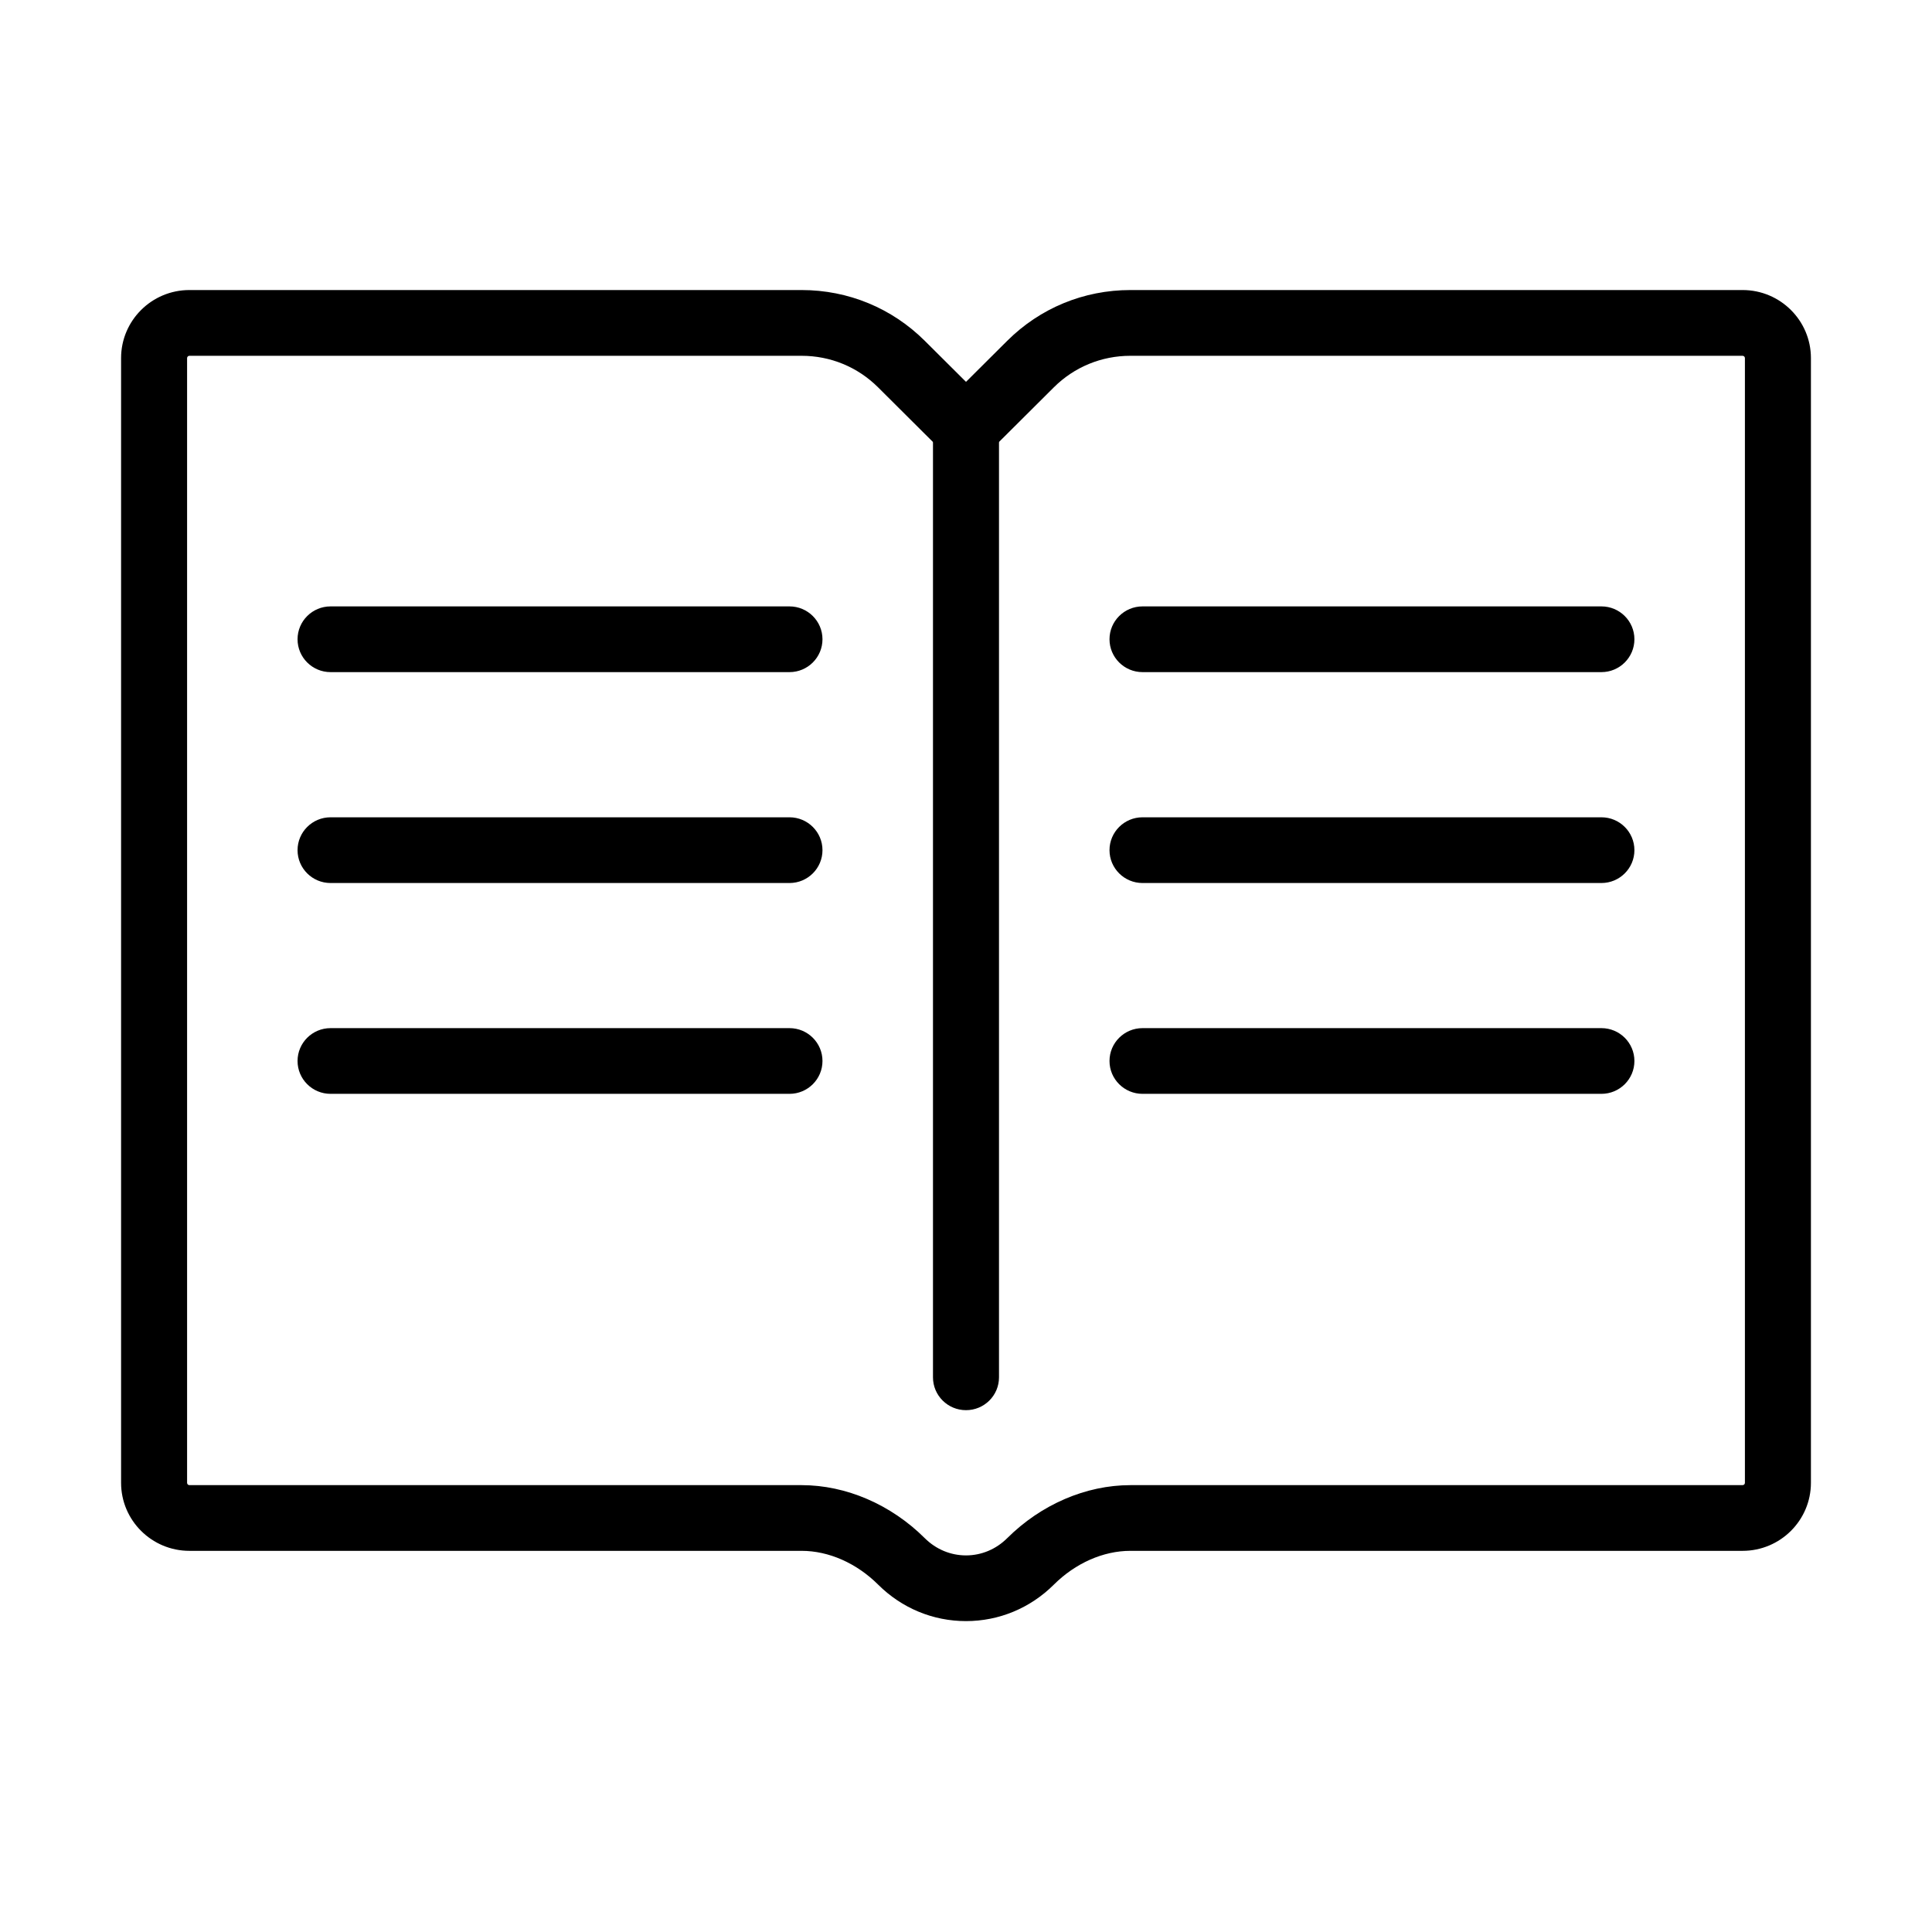
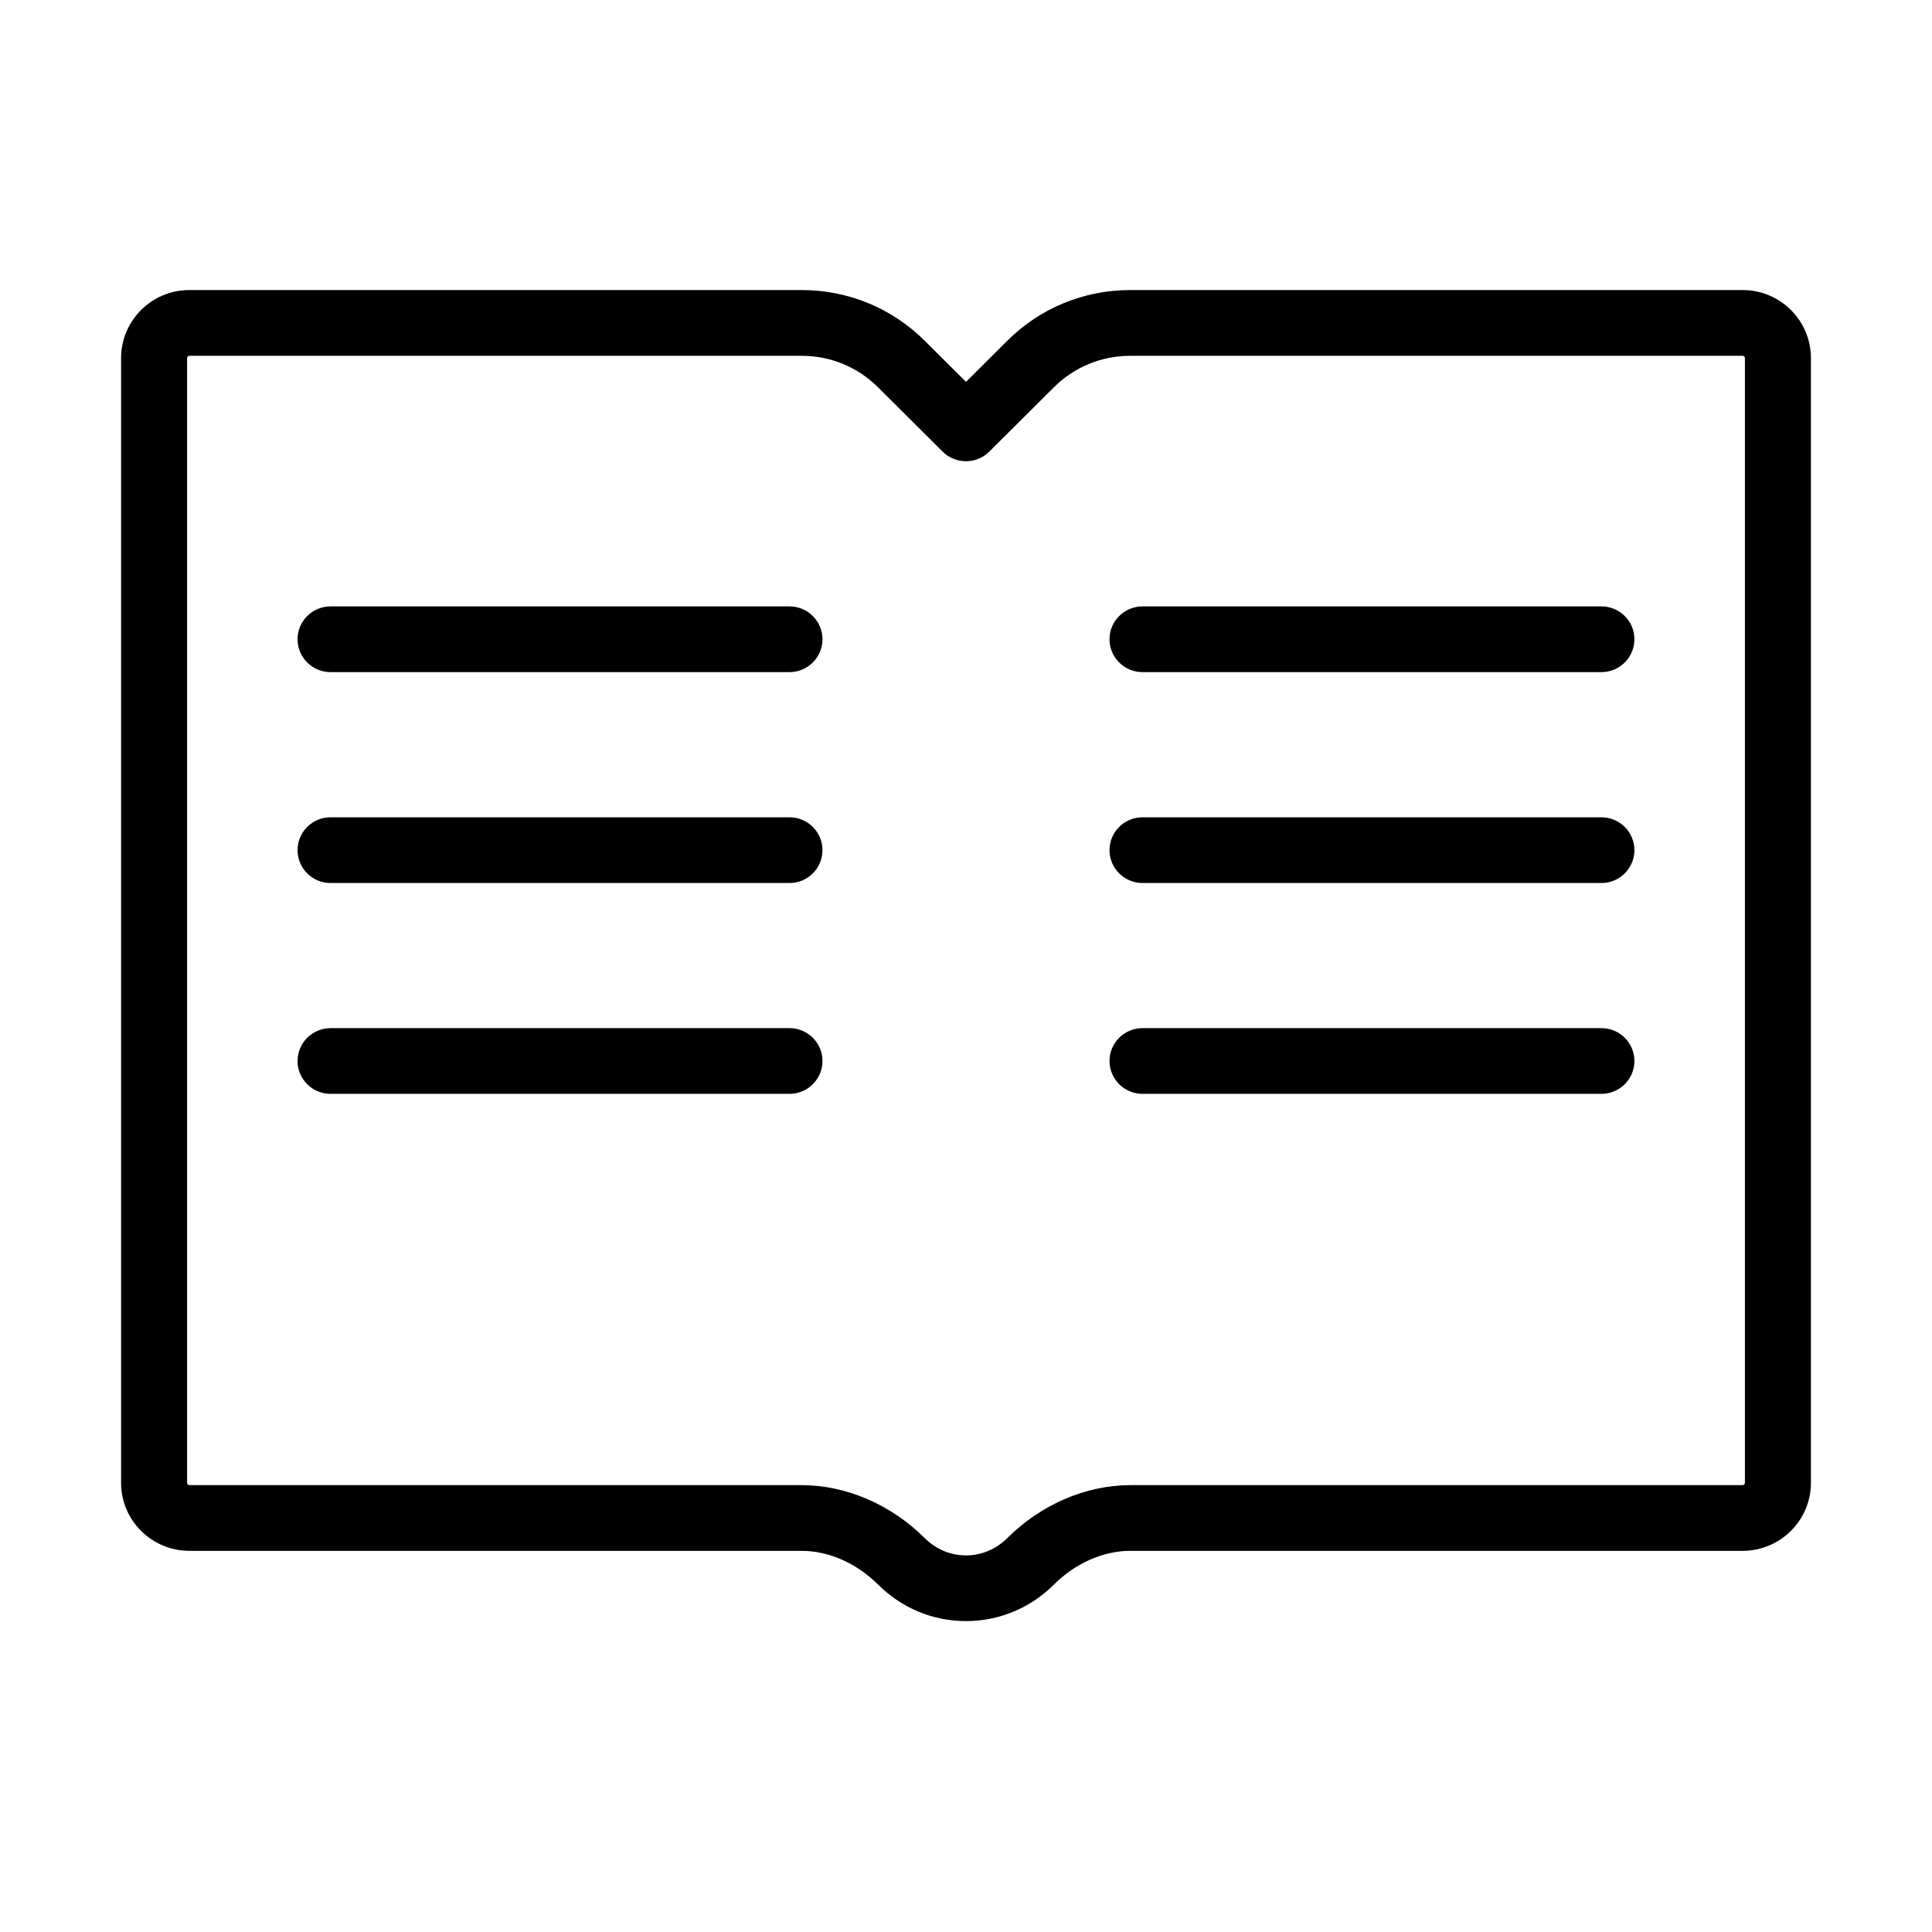
<svg xmlns="http://www.w3.org/2000/svg" fill="#000000" width="800px" height="800px" version="1.1" viewBox="144 144 512 512">
  <g>
    <path d="m400 573.61c-8.75 0-17.023-3.434-23.285-9.668-5.719-5.695-13.102-8.953-20.273-8.953h-162.25c-9.988 0-18.105-8.082-18.105-18.027v-298.07c0-9.945 8.117-18.027 18.105-18.027h162.25c12.332 0 23.93 4.789 32.641 13.465l10.918 10.867 10.914-10.867c8.711-8.676 20.309-13.465 32.645-13.465h162.25c9.988 0 18.105 8.082 18.105 18.027v298.07c0 9.945-8.117 18.027-18.105 18.027h-162.25c-7.176 0-14.555 3.258-20.277 8.953-6.262 6.234-14.535 9.668-23.281 9.668zm-205.81-335.32c-0.332 0-0.609 0.277-0.609 0.609v298.07c0 0.332 0.277 0.609 0.609 0.609h162.25c11.773 0 23.668 5.121 32.641 14.059 2.957 2.941 6.84 4.562 10.918 4.562 4.074 0 7.957-1.621 10.914-4.562 8.973-8.938 20.871-14.059 32.645-14.059h162.25c0.332 0 0.613-0.277 0.613-0.609v-298.07c0-0.332-0.281-0.609-0.613-0.609h-162.25c-7.664 0-14.871 2.977-20.277 8.359l-17.109 17.035c-3.41 3.394-8.953 3.394-12.367 0l-17.105-17.035c-5.426-5.398-12.613-8.359-20.277-8.359z" />
-     <path d="m400 517.71c-4.828 0-8.75-3.898-8.75-8.707v-251.49c0-4.809 3.922-8.711 8.75-8.711s8.746 3.902 8.746 8.711v251.49c0 4.824-3.918 8.707-8.746 8.707z" />
-     <path d="m353.22 322.12h-121.62c-4.828 0-8.746-3.902-8.746-8.711 0-4.805 3.918-8.707 8.746-8.707h121.62c4.828 0 8.746 3.902 8.746 8.707 0 4.809-3.918 8.711-8.746 8.711z" />
+     <path d="m353.22 322.12h-121.62c-4.828 0-8.746-3.902-8.746-8.711 0-4.805 3.918-8.707 8.746-8.707h121.62c4.828 0 8.746 3.902 8.746 8.707 0 4.809-3.918 8.711-8.746 8.711" />
    <path d="m353.22 378.01h-121.62c-4.828 0-8.746-3.898-8.746-8.707 0-4.809 3.918-8.711 8.746-8.711h121.62c4.828 0 8.746 3.902 8.746 8.711 0 4.809-3.918 8.707-8.746 8.707z" />
    <path d="m353.22 433.88h-121.62c-4.828 0-8.746-3.898-8.746-8.707 0-4.809 3.918-8.707 8.746-8.707h121.62c4.828 0 8.746 3.898 8.746 8.707 0 4.809-3.918 8.707-8.746 8.707z" />
    <path d="m568.39 322.12h-121.61c-4.828 0-8.75-3.902-8.75-8.711 0-4.805 3.922-8.707 8.75-8.707h121.61c4.828 0 8.746 3.902 8.746 8.707 0 4.809-3.918 8.711-8.746 8.711z" />
    <path d="m568.39 378.01h-121.61c-4.828 0-8.75-3.898-8.75-8.707 0-4.809 3.922-8.711 8.75-8.711h121.61c4.828 0 8.746 3.902 8.746 8.711 0 4.809-3.918 8.707-8.746 8.707z" />
    <path d="m568.39 433.88h-121.61c-4.828 0-8.75-3.898-8.75-8.707 0-4.809 3.922-8.707 8.75-8.707h121.61c4.828 0 8.746 3.898 8.746 8.707 0 4.809-3.918 8.707-8.746 8.707z" />
  </g>
</svg>